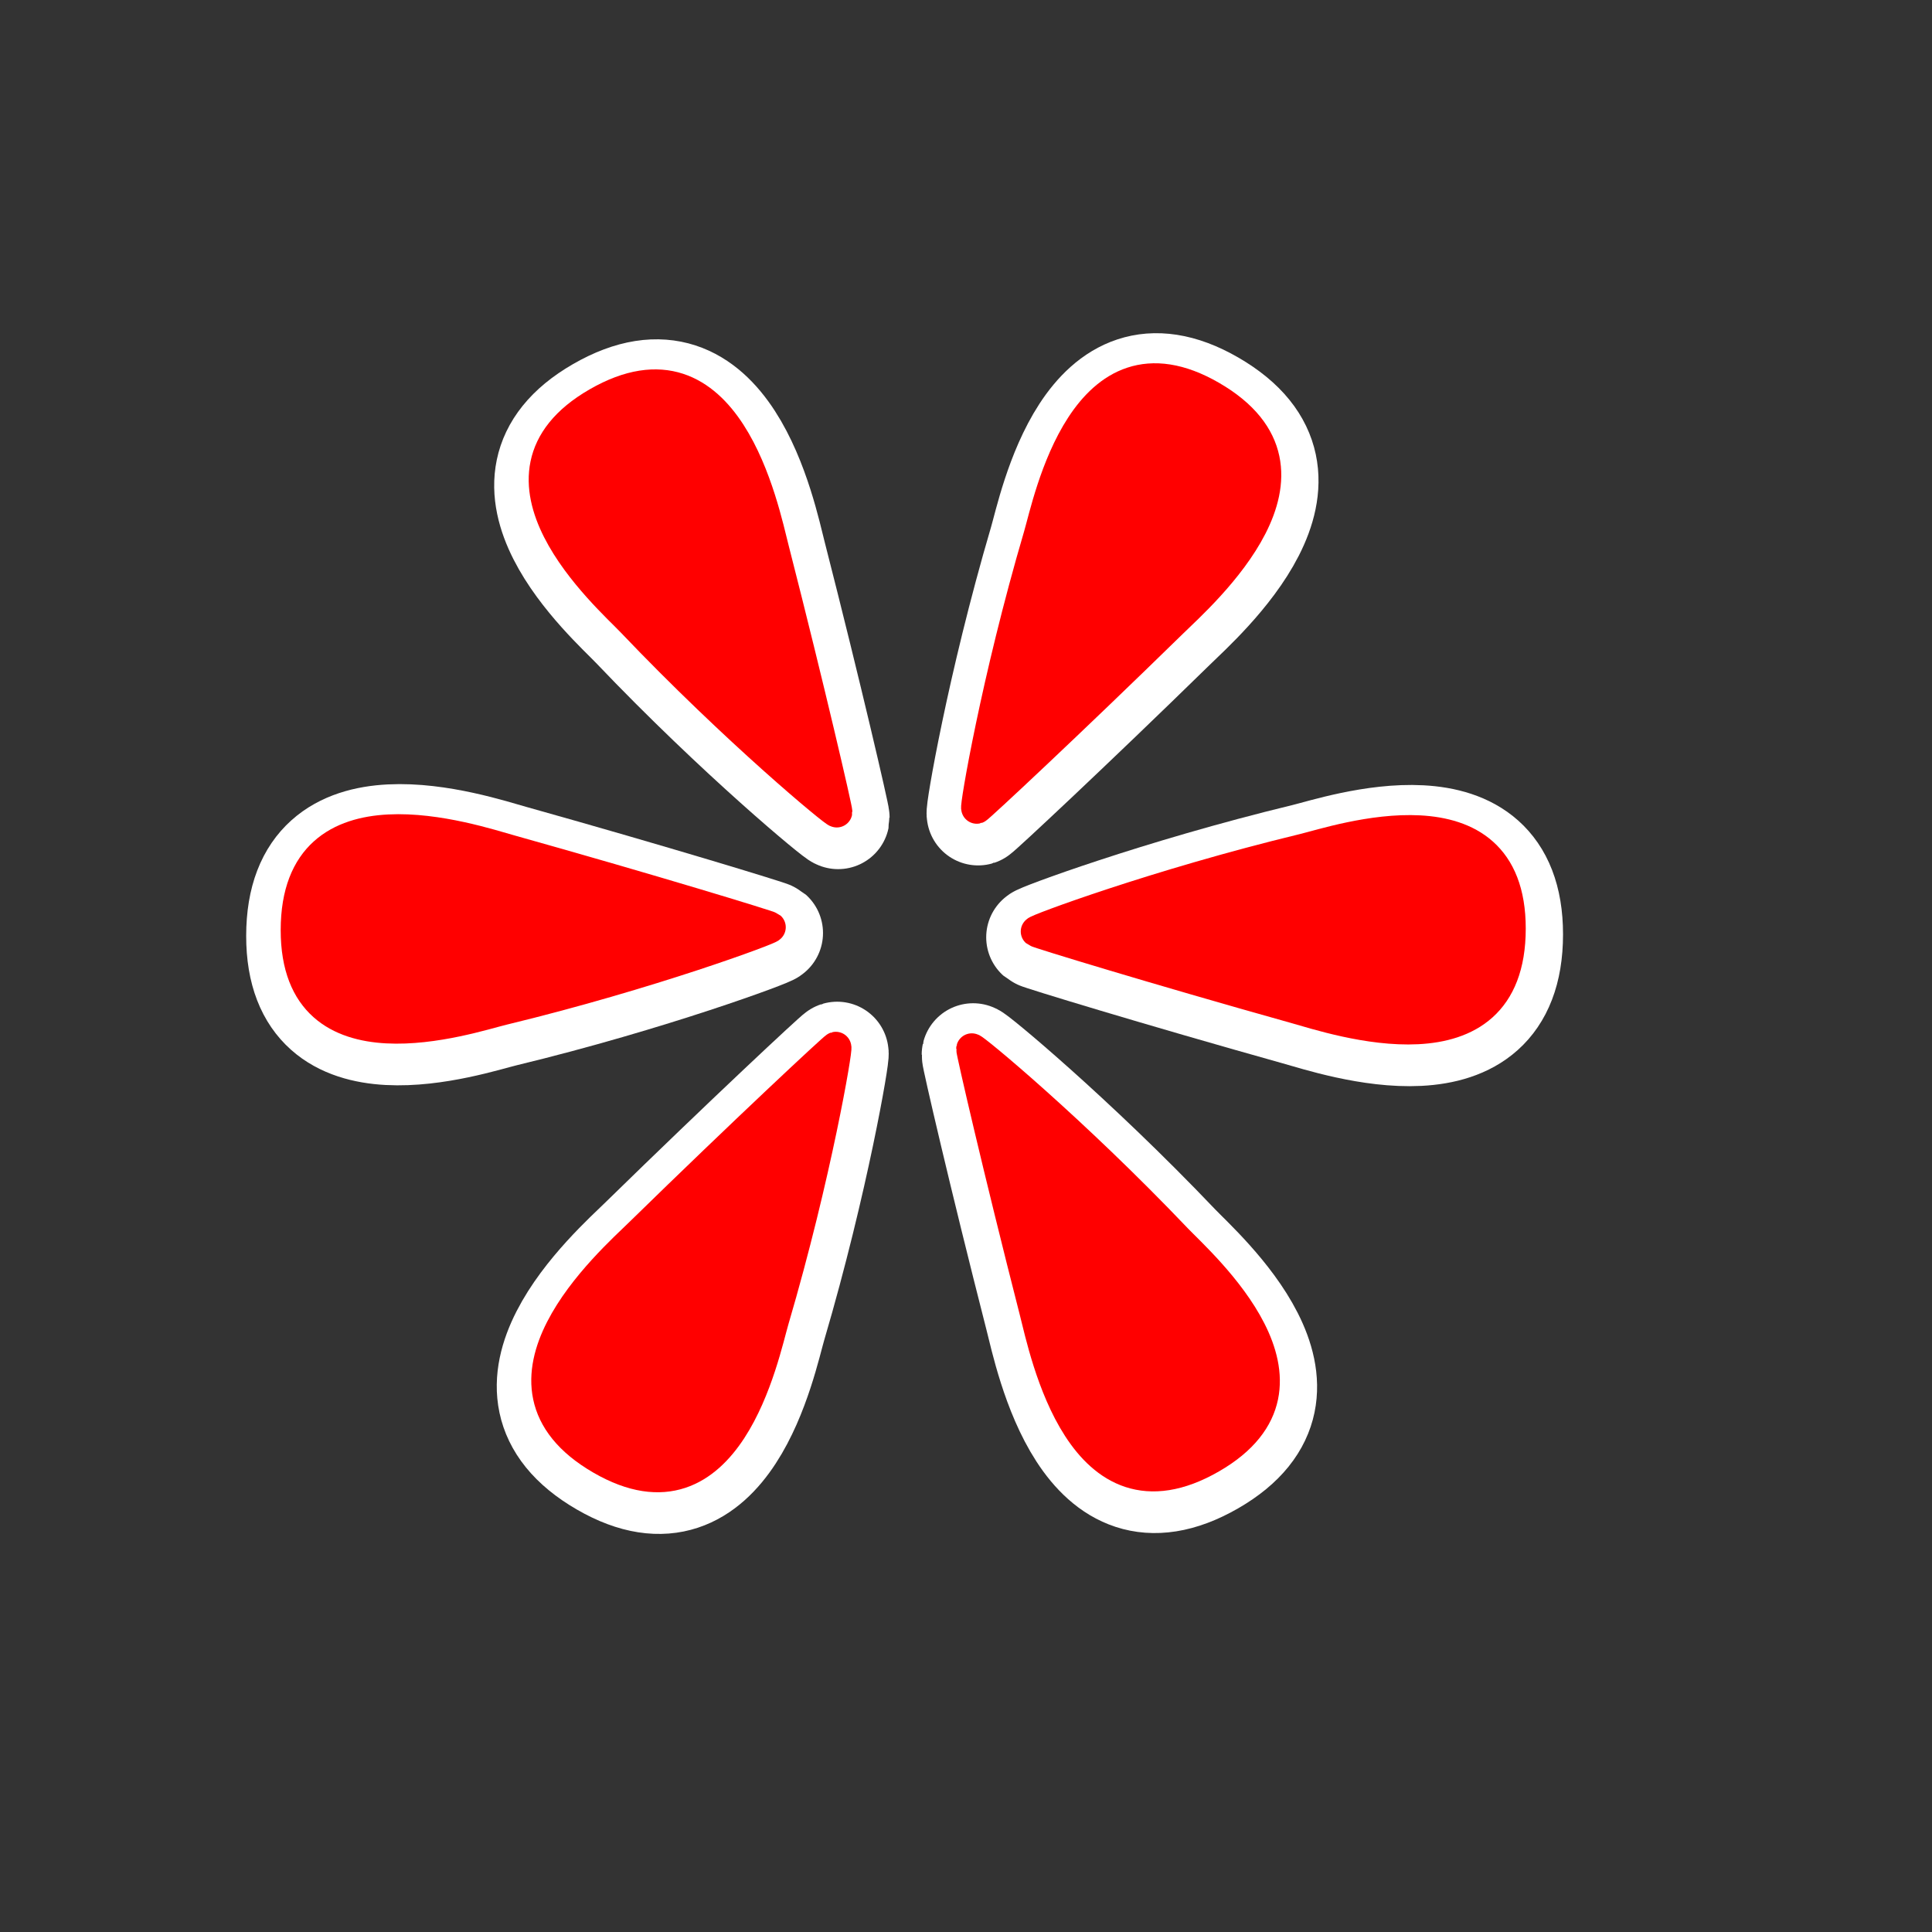
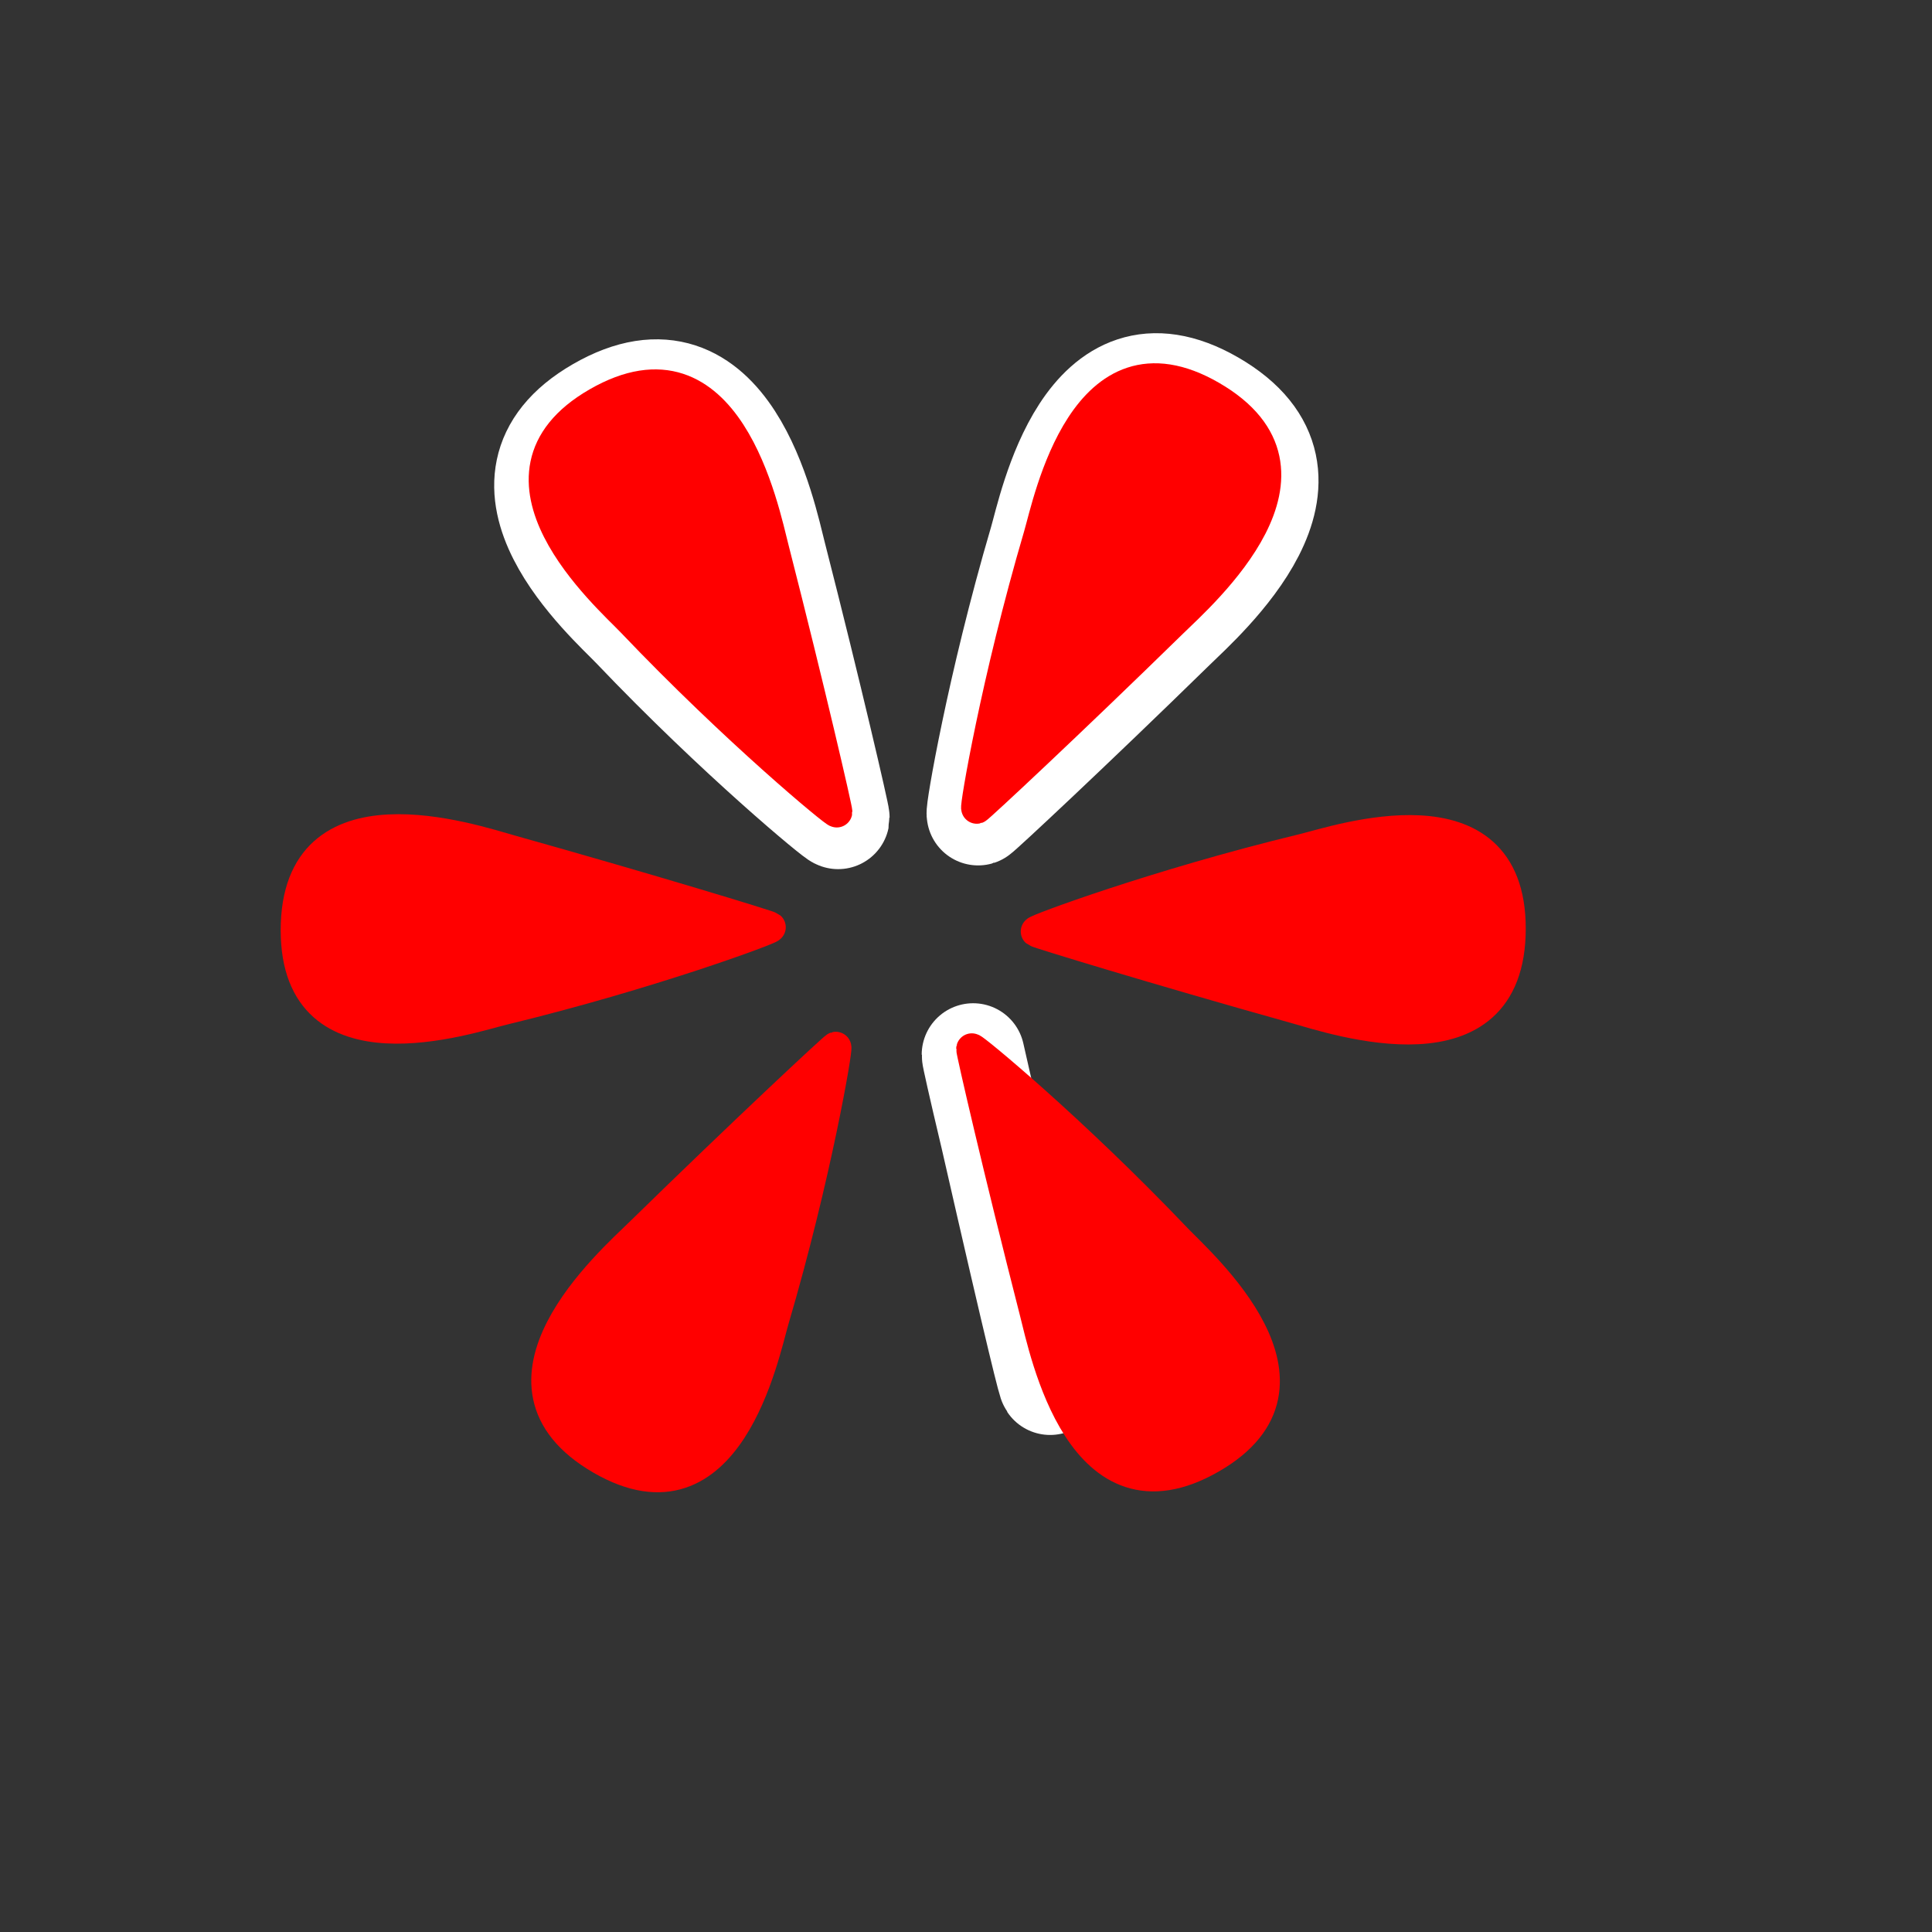
<svg xmlns="http://www.w3.org/2000/svg" xmlns:ns1="http://www.inkscape.org/namespaces/inkscape" xmlns:ns2="http://sodipodi.sourceforge.net/DTD/sodipodi-0.dtd" height="11.339" id="svg2" ns1:output_extension="org.inkscape.output.svg.inkscape" ns1:version="0.47 r22583" ns2:docname="view_point.svg" ns2:version="0.32" version="1.0" width="11.339">
  <rect width="100%" height="100%" fill="#333333" stroke="none" />
  <g id="wrapper-4" transform="matrix(0.014,0,0,0.014,1.216,1.502)" style="fill:none;stroke:#ffffff;stroke-width:43.139;stroke-miterlimit:4;stroke-opacity:1;stroke-dasharray:none">
    <path d="m 264.505,235.499 c -0.167,0.789 -42.103,-33.79 -85.916,-79.791 -9.987,-10.486 -67.68,-60.98 -14.467,-91.664 54.453,-31.399 69.609,44.67 73.904,61.466 15.137,59.197 26.645,109.2 26.479,109.989 z" id="use6027-4" ns2:nodetypes="cszss" style="fill:none;stroke:#ffffff;stroke-width:43.139;stroke-linecap:round;stroke-linejoin:round;stroke-miterlimit:4;stroke-opacity:1;stroke-dasharray:none" />
-     <path d="m 236.592,283.855 c 0.6,0.539 -50.315,19.567 -112.059,34.51 -14.075,3.406 -86.65,28.122 -86.617,-33.304 0.035,-62.857 73.49,-37.948 90.183,-33.27 58.834,16.49 107.892,31.525 108.492,32.063 z" id="use6029-3" ns2:nodetypes="cszss" style="fill:none;stroke:#ffffff;stroke-width:43.139;stroke-linecap:round;stroke-linejoin:round;stroke-miterlimit:4;stroke-opacity:1;stroke-dasharray:none" />
-     <path d="m 264.093,334.218 c 0.766,-0.25 -8.212,53.358 -26.143,114.301 -4.087,13.892 -18.971,89.102 -72.15,58.36 -54.418,-31.458 3.881,-82.619 16.279,-94.736 43.697,-42.707 81.247,-77.675 82.014,-77.925 z" id="use6031-0" ns2:nodetypes="cszss" style="fill:none;stroke:#ffffff;stroke-width:43.139;stroke-linecap:round;stroke-linejoin:round;stroke-miterlimit:4;stroke-opacity:1;stroke-dasharray:none" />
-     <path d="m 321.102,334.863 c 0.167,-0.789 42.103,33.79 85.916,79.791 9.987,10.486 67.68,60.98 14.467,91.664 C 367.031,537.717 351.875,461.648 347.58,444.852 332.444,385.655 320.935,335.652 321.102,334.863 z" id="use6033-7" ns2:nodetypes="cszss" style="fill:none;stroke:#ffffff;stroke-width:43.139;stroke-linecap:round;stroke-linejoin:round;stroke-miterlimit:4;stroke-opacity:1;stroke-dasharray:none" />
-     <path d="m 348.146,285.638 c -0.6,-0.539 50.315,-19.567 112.059,-34.51 14.075,-3.406 86.65,-28.122 86.617,33.304 -0.035,62.857 -73.49,37.948 -90.183,33.27 -58.834,-16.49 -107.892,-31.525 -108.492,-32.063 z" id="use6035-8" ns2:nodetypes="cszss" style="fill:none;stroke:#ffffff;stroke-width:43.139;stroke-linecap:round;stroke-linejoin:round;stroke-miterlimit:4;stroke-opacity:1;stroke-dasharray:none" />
+     <path d="m 321.102,334.863 C 367.031,537.717 351.875,461.648 347.58,444.852 332.444,385.655 320.935,335.652 321.102,334.863 z" id="use6033-7" ns2:nodetypes="cszss" style="fill:none;stroke:#ffffff;stroke-width:43.139;stroke-linecap:round;stroke-linejoin:round;stroke-miterlimit:4;stroke-opacity:1;stroke-dasharray:none" />
    <path d="m 323.189,233.942 c -0.766,0.25 8.212,-53.358 26.143,-114.301 4.087,-13.892 18.971,-89.102 72.15,-58.36 54.418,31.458 -3.881,82.619 -16.279,94.736 -43.697,42.707 -81.247,77.675 -82.014,77.925 z" id="use6039-6" ns2:nodetypes="cszss" style="fill:none;stroke:#ffffff;stroke-width:43.139;stroke-linecap:round;stroke-linejoin:round;stroke-miterlimit:4;stroke-opacity:1;stroke-dasharray:none" />
  </g>
  <ns2:namedview bordercolor="#666666" borderopacity="1.0" gridtolerance="10.0" guidetolerance="10.0" id="base" ns1:current-layer="svg2" ns1:cx="6.3337443" ns1:cy="3.8533714" ns1:pageopacity="0.28235294" ns1:pageshadow="2" ns1:window-height="748" ns1:window-maximized="1" ns1:window-width="1016" ns1:window-x="0" ns1:window-y="0" ns1:zoom="83.42069" objecttolerance="10.0" pagecolor="#4841ff" showgrid="false" ns1:snap-bbox="false" ns1:snap-bbox-midpoints="true">
    <ns1:grid type="xygrid" id="grid3630" empspacing="5" visible="true" enabled="true" snapvisiblegridlinesonly="true" />
  </ns2:namedview>
  <defs id="defs4">
    <ns1:perspective id="perspective3579" ns1:persp3d-origin="290 : 193.33333 : 1" ns1:vp_x="0 : 290 : 1" ns1:vp_y="0 : 1000 : 0" ns1:vp_z="580 : 290 : 1" ns2:type="inkscape:persp3d" />
    <ns1:perspective id="perspective2826" ns1:persp3d-origin="0.5 : 0.33333333 : 1" ns1:vp_z="1 : 0.5 : 1" ns1:vp_y="0 : 1000 : 0" ns1:vp_x="0 : 0.5 : 1" ns2:type="inkscape:persp3d" />
  </defs>
  <g id="wrapper" transform="matrix(0.014,0,0,0.014,1.208,1.468)">
    <path d="m 264.505,235.499 c -0.167,0.789 -42.103,-33.79 -85.916,-79.791 -9.987,-10.486 -67.68,-60.98 -14.467,-91.664 54.453,-31.399 69.609,44.67 73.904,61.466 15.137,59.197 26.645,109.2 26.479,109.989 z" id="use6027" ns2:nodetypes="cszss" style="fill:#ff0000;fill-opacity:1;stroke:#ff0000;stroke-width:13.059;stroke-linecap:round;stroke-linejoin:round;stroke-miterlimit:4;stroke-opacity:1;stroke-dasharray:none" />
    <path d="m 236.592,283.855 c 0.6,0.539 -50.315,19.567 -112.059,34.51 -14.075,3.406 -86.65,28.122 -86.617,-33.304 0.035,-62.857 73.49,-37.948 90.183,-33.27 58.834,16.49 107.892,31.525 108.492,32.063 z" id="use6029" ns2:nodetypes="cszss" style="fill:#ff0000;fill-opacity:1;stroke:#ff0000;stroke-width:13.059;stroke-linecap:round;stroke-linejoin:round;stroke-miterlimit:4;stroke-opacity:1;stroke-dasharray:none" />
    <path d="m 264.093,334.218 c 0.766,-0.25 -8.212,53.358 -26.143,114.301 -4.087,13.892 -18.971,89.102 -72.15,58.36 -54.418,-31.458 3.881,-82.619 16.279,-94.736 43.697,-42.707 81.247,-77.675 82.014,-77.925 z" id="use6031" ns2:nodetypes="cszss" style="fill:#ff0000;fill-opacity:1;stroke:#ff0000;stroke-width:13.059;stroke-linecap:round;stroke-linejoin:round;stroke-miterlimit:4;stroke-opacity:1;stroke-dasharray:none" />
    <path d="m 321.102,334.863 c 0.167,-0.789 42.103,33.79 85.916,79.791 9.987,10.486 67.68,60.98 14.467,91.664 C 367.031,537.717 351.875,461.648 347.58,444.852 332.444,385.655 320.935,335.652 321.102,334.863 z" id="use6033" ns2:nodetypes="cszss" style="fill:#ff0000;fill-opacity:1;stroke:#ff0000;stroke-width:13.059;stroke-linecap:round;stroke-linejoin:round;stroke-miterlimit:4;stroke-opacity:1;stroke-dasharray:none" />
    <path d="m 348.146,285.638 c -0.6,-0.539 50.315,-19.567 112.059,-34.51 14.075,-3.406 86.65,-28.122 86.617,33.304 -0.035,62.857 -73.49,37.948 -90.183,33.27 -58.834,-16.49 -107.892,-31.525 -108.492,-32.063 z" id="use6035" ns2:nodetypes="cszss" style="fill:#ff0000;fill-opacity:1;stroke:#ff0000;stroke-width:13.028;stroke-linecap:round;stroke-linejoin:round;stroke-miterlimit:4;stroke-opacity:1;stroke-dasharray:none" />
    <path d="m 323.189,233.942 c -0.766,0.25 8.212,-53.358 26.143,-114.301 4.087,-13.892 18.971,-89.102 72.15,-58.36 54.418,31.458 -3.881,82.619 -16.279,94.736 -43.697,42.707 -81.247,77.675 -82.014,77.925 z" id="use6039" ns2:nodetypes="cszss" style="fill:#ff0000;fill-opacity:1;stroke:#ff0000;stroke-width:13.059;stroke-linecap:round;stroke-linejoin:round;stroke-miterlimit:4;stroke-opacity:1;stroke-dasharray:none" />
  </g>
</svg>